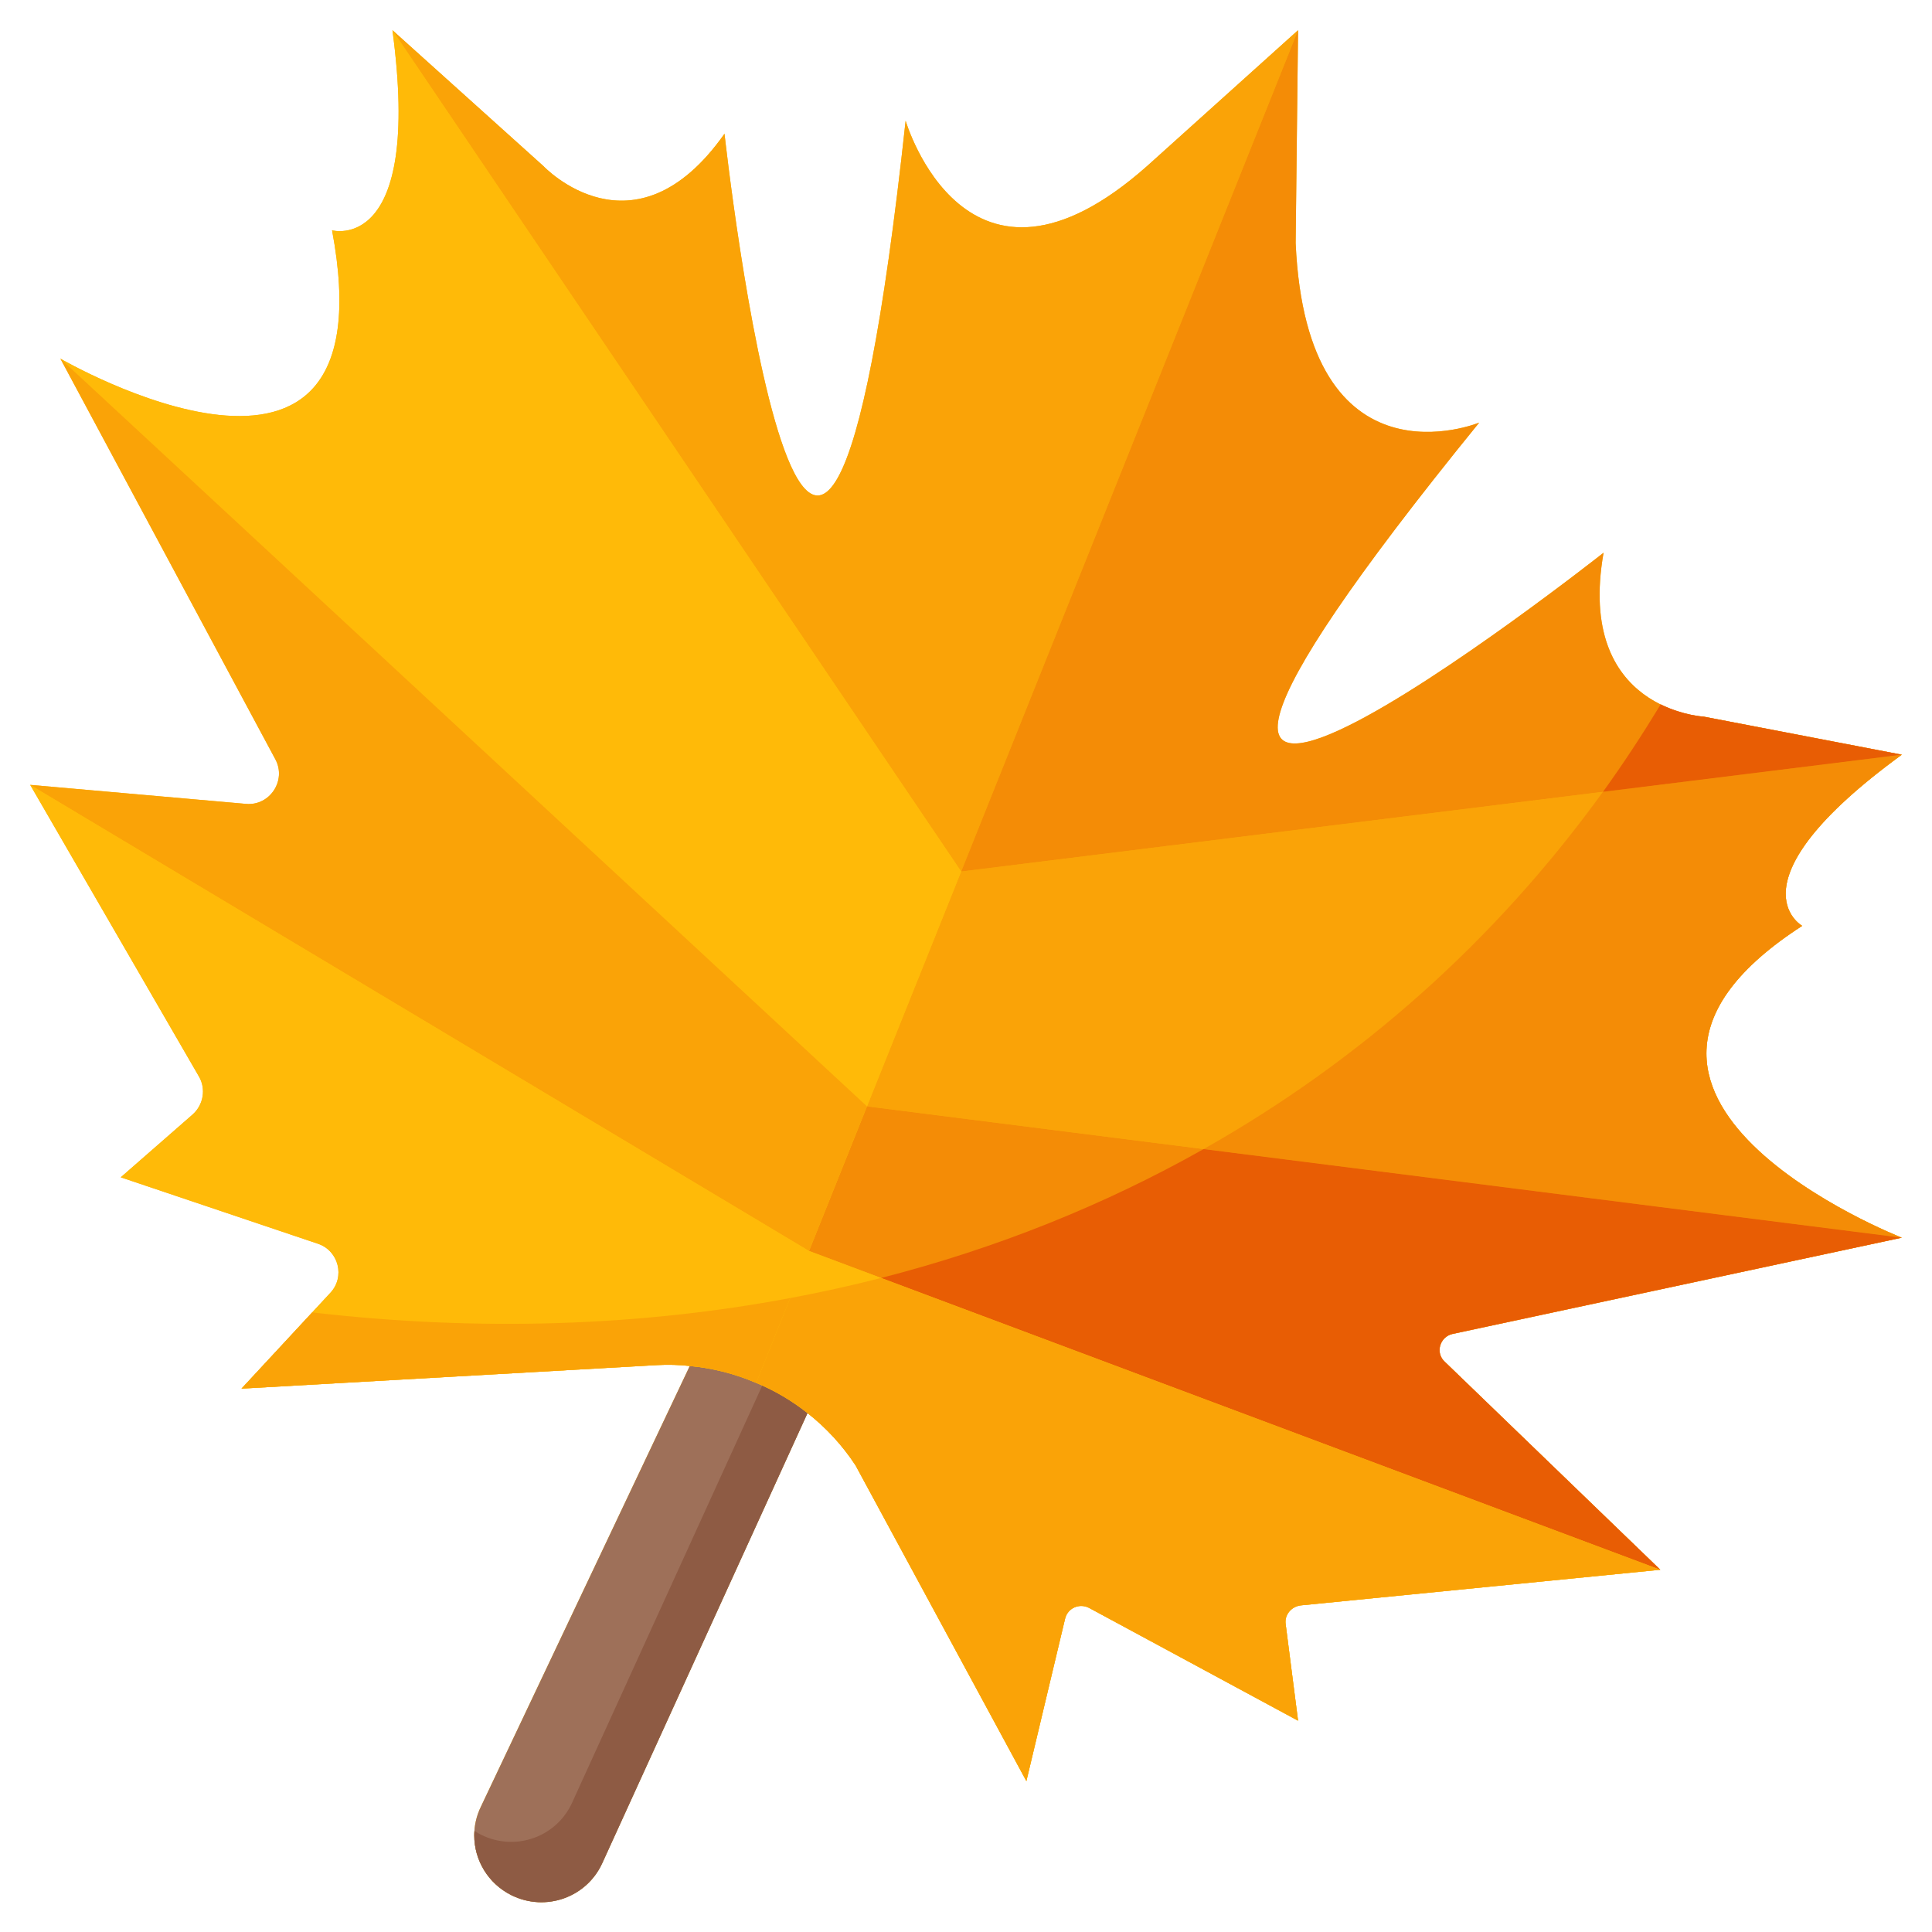
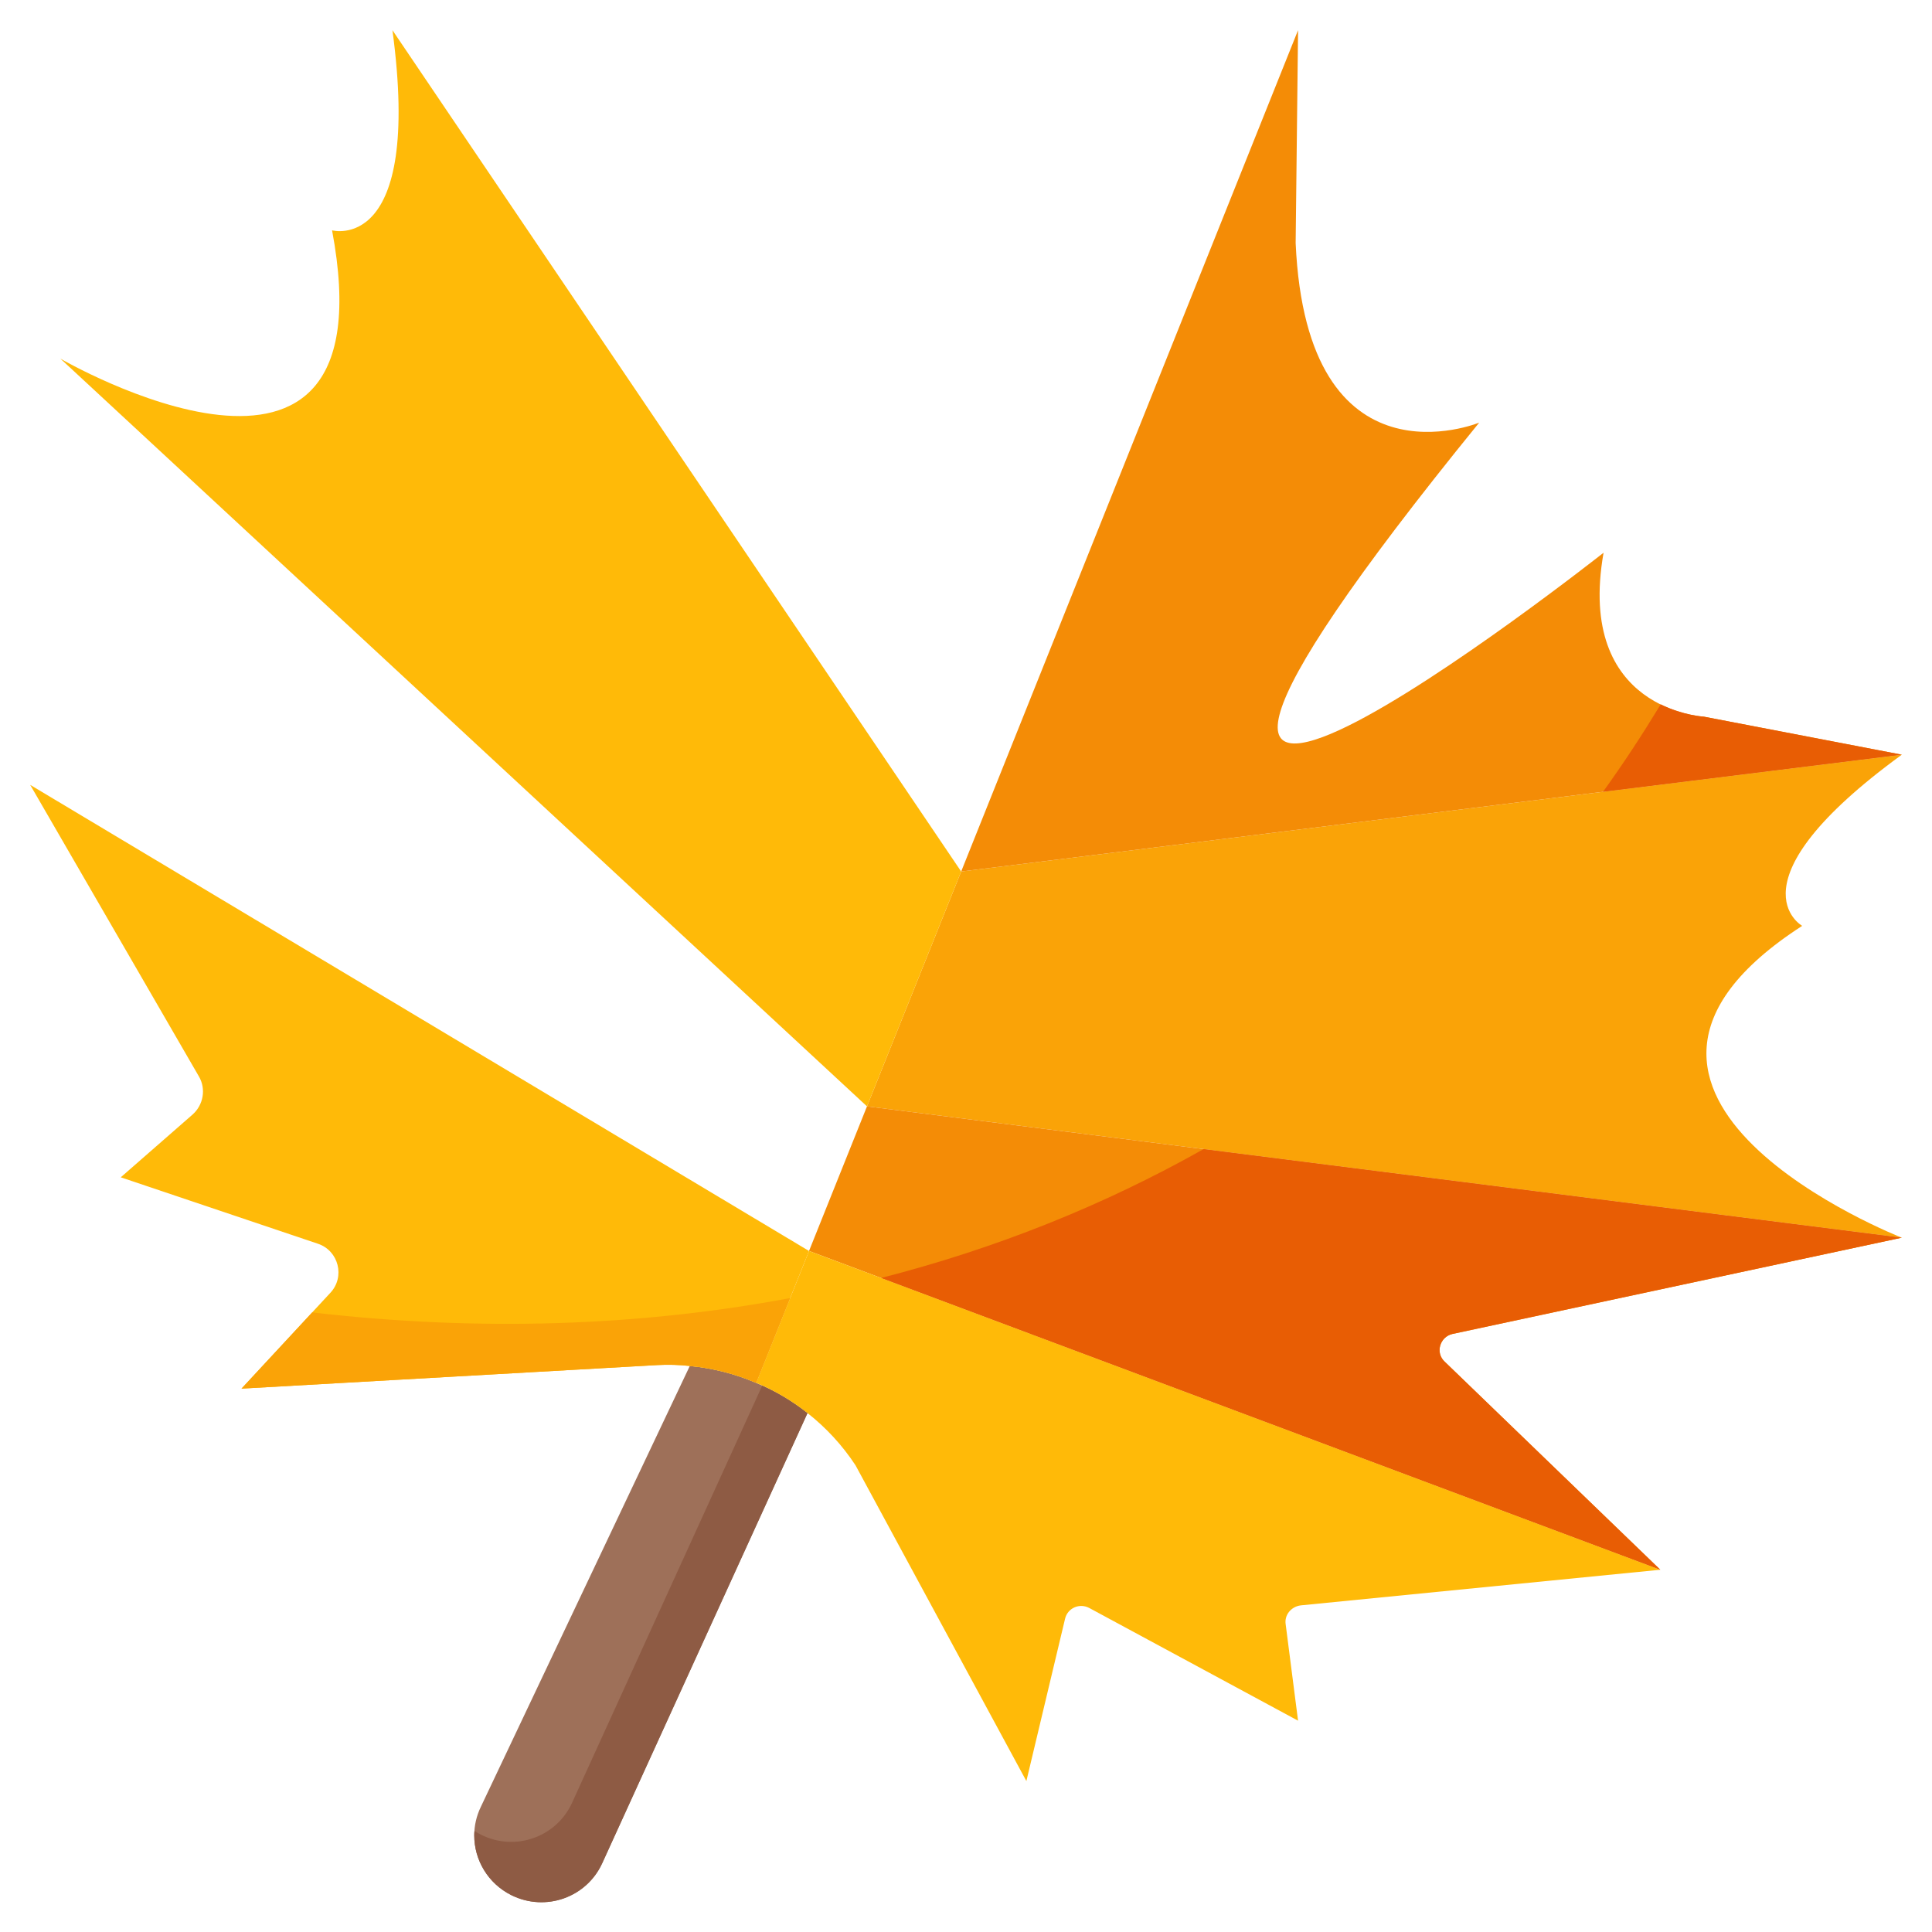
<svg xmlns="http://www.w3.org/2000/svg" id="Flat" height="512" viewBox="0 0 64 64" width="512">
  <g>
-     <path d="m48.11 44.19 14.89-3.19s-12.02-4.7-3.3-10.33c0 0-2.53-1.42 3.3-5.67l-6.56-1.26s-4.24-.2-3.32-5.43c0 0-21.25 16.76-4.12-4.31 0 0-5.71 2.35-6.08-5.95l.08-7.05-5 4.5c-6 5.32-8-1.5-8-1.5-3 27.68-6 .43-6 .43-3 4.26-6 1.07-6 1.07l-5-4.5c1 7.45-2 6.63-2 6.63 2 10.64-9 4.25-9 4.25l7.12 13.27c.38.7-.18 1.55-.97 1.48l-7.15-.63 5.59 9.66c.24.41.15.94-.21 1.26l-2.38 2.08 6.53 2.2c.69.23.91 1.1.41 1.63l-2.94 3.17 13.77-.78c.36-.02.73-.01 1.08.03l-6.92 14.6c-.15.31-.22.63-.22.95 0 .81.45 1.59 1.23 1.98 1.13.56 2.49.08 3.01-1.06l6.8-14.91c.61.48 1.15 1.06 1.59 1.73l5.66 10.46 1.28-5.37c.08-.36.48-.54.81-.36l6.91 3.73-.41-3.19c-.05-.31.18-.59.5-.63l11.91-1.18-7.14-6.89c-.32-.29-.17-.82.25-.92z" fill="#ffba08" />
    <path d="m26.75 46.81-6.8 14.91c-.52 1.14-1.88 1.62-3.01 1.06-.78-.39-1.23-1.17-1.23-1.98 0-.32.07-.64.22-.95l6.92-14.6c.76.07 1.5.26 2.2.56.61.25 1.18.59 1.7 1z" fill="#9e7059" />
    <path d="m26.75 46.81-6.8 14.91c-.52 1.14-1.88 1.62-3.01 1.06-.78-.39-1.23-1.17-1.23-1.98 0-.05 0-.1.01-.15.07.05.14.09.22.13 1.13.56 2.49.08 3.01-1.06l6.3-13.82c.54.24 1.04.55 1.5.91z" fill="#8e5b44" />
-     <path d="m43 1-11.16 27.87-18.84-27.87 5 4.5s3 3.19 6-1.07c0 0 3 27.25 6-.43 0 0 2 6.82 8 1.5z" fill="#faa307" />
    <path d="m31.84 28.87 31.16-3.87c-5.83 4.25-3.3 5.67-3.3 5.67-8.72 5.63 3.3 10.33 3.3 10.33l-34.28-4.35z" fill="#faa307" />
    <path d="m63 25-31.16 3.87 11.16-27.87-.08 7.05c.37 8.3 6.08 5.95 6.08 5.95-17.13 21.07 4.12 4.31 4.12 4.31-.92 5.23 3.32 5.43 3.32 5.43z" fill="#f48c06" />
    <path d="m63 41-14.89 3.19c-.42.1-.57.63-.25.92l7.14 6.89-28.2-10.56 1.92-4.79z" fill="#f48c06" />
    <path d="m55 52-11.91 1.18c-.32.04-.55.32-.5.63l.41 3.19-6.91-3.73c-.33-.18-.73 0-.81.36l-1.28 5.37-5.66-10.46c-.44-.67-.98-1.25-1.59-1.73-.52-.41-1.09-.75-1.7-1l1.75-4.37z" fill="#ffba08" />
    <path d="m13 1 18.84 27.87-3.12 7.78-26.72-24.77s11 6.39 9-4.25c0 0 3 .82 2-6.63z" fill="#ffba08" />
-     <path d="m28.72 36.65-1.92 4.79-25.8-15.44 7.15.63c.79.07 1.35-.78.97-1.48l-7.12-13.27z" fill="#faa307" />
    <path d="m26.8 41.44-1.75 4.37c-.7-.3-1.44-.49-2.2-.56-.35-.04-.72-.05-1.08-.03l-13.77.78 2.94-3.17c.5-.53.28-1.4-.41-1.63l-6.53-2.2 2.38-2.08c.36-.32.45-.85.21-1.26l-5.59-9.66z" fill="#ffba08" />
-     <path d="m59.7 30.67s-2.53-1.42 3.3-5.67l-9.899 1.229c-3.598 4.981-8.096 8.939-13.23 11.836l23.129 2.935s-12.02-4.7-3.3-10.33z" fill="#f48c06" />
    <path d="m56.44 23.74s-.675-.038-1.427-.407c-.607.999-1.241 1.968-1.912 2.897l9.899-1.23z" fill="#e85d04" />
    <path d="m47.86 45.11c-.32-.29-.17-.82.25-.92l14.89-3.19-23.129-2.935c-3.318 1.872-6.901 3.3-10.683 4.269l25.812 9.666z" fill="#e85d04" />
    <g fill="#faa307">
-       <path d="m26.175 43-1.125 2.81c.61.25 1.18.59 1.7 1 .61.48 1.15 1.06 1.59 1.73l5.66 10.46 1.28-5.37c.08-.36.48-.54.81-.36l6.91 3.73-.41-3.19c-.05-.31.18-.59.5-.63l11.91-1.18-25.812-9.666c-.991.254-1.996.476-3.013.666z" />
      <path d="m10.342 43.475-2.342 2.525 13.77-.78c.36-.02.73-.01 1.08.03.76.07 1.5.26 2.2.56l1.125-2.81c-5.03.944-10.358 1.11-15.833.475z" />
    </g>
  </g>
</svg>